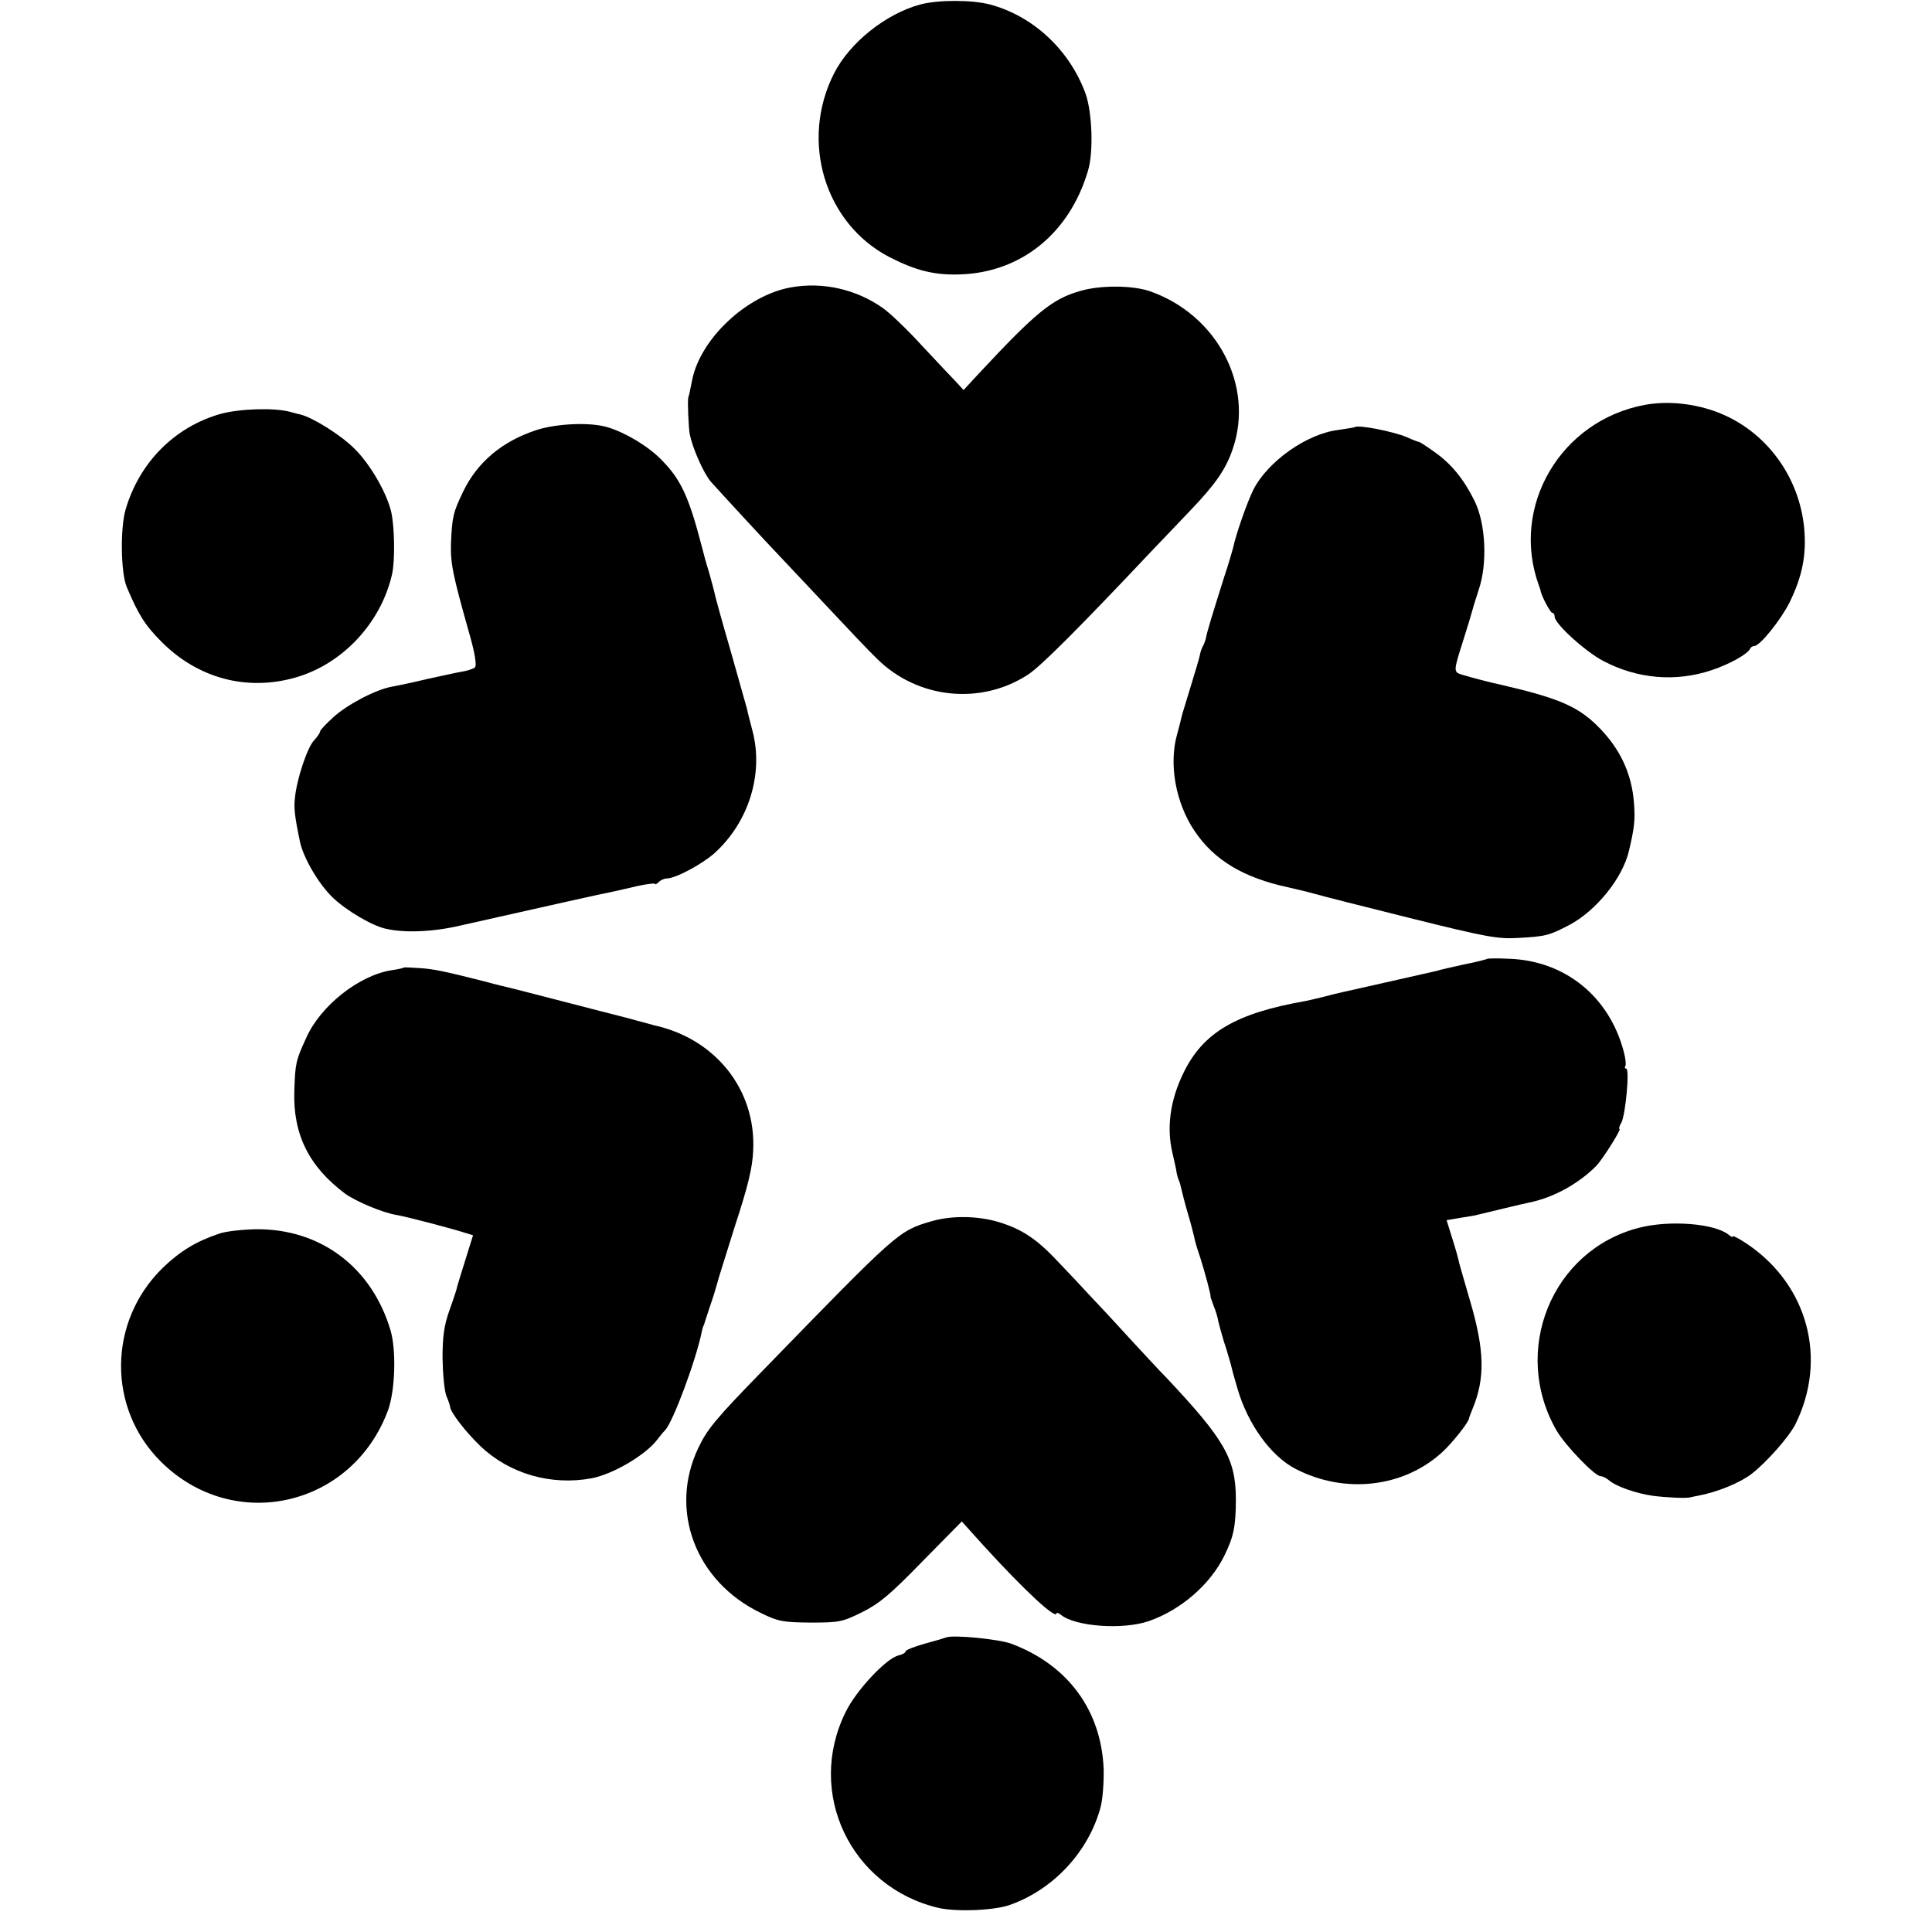
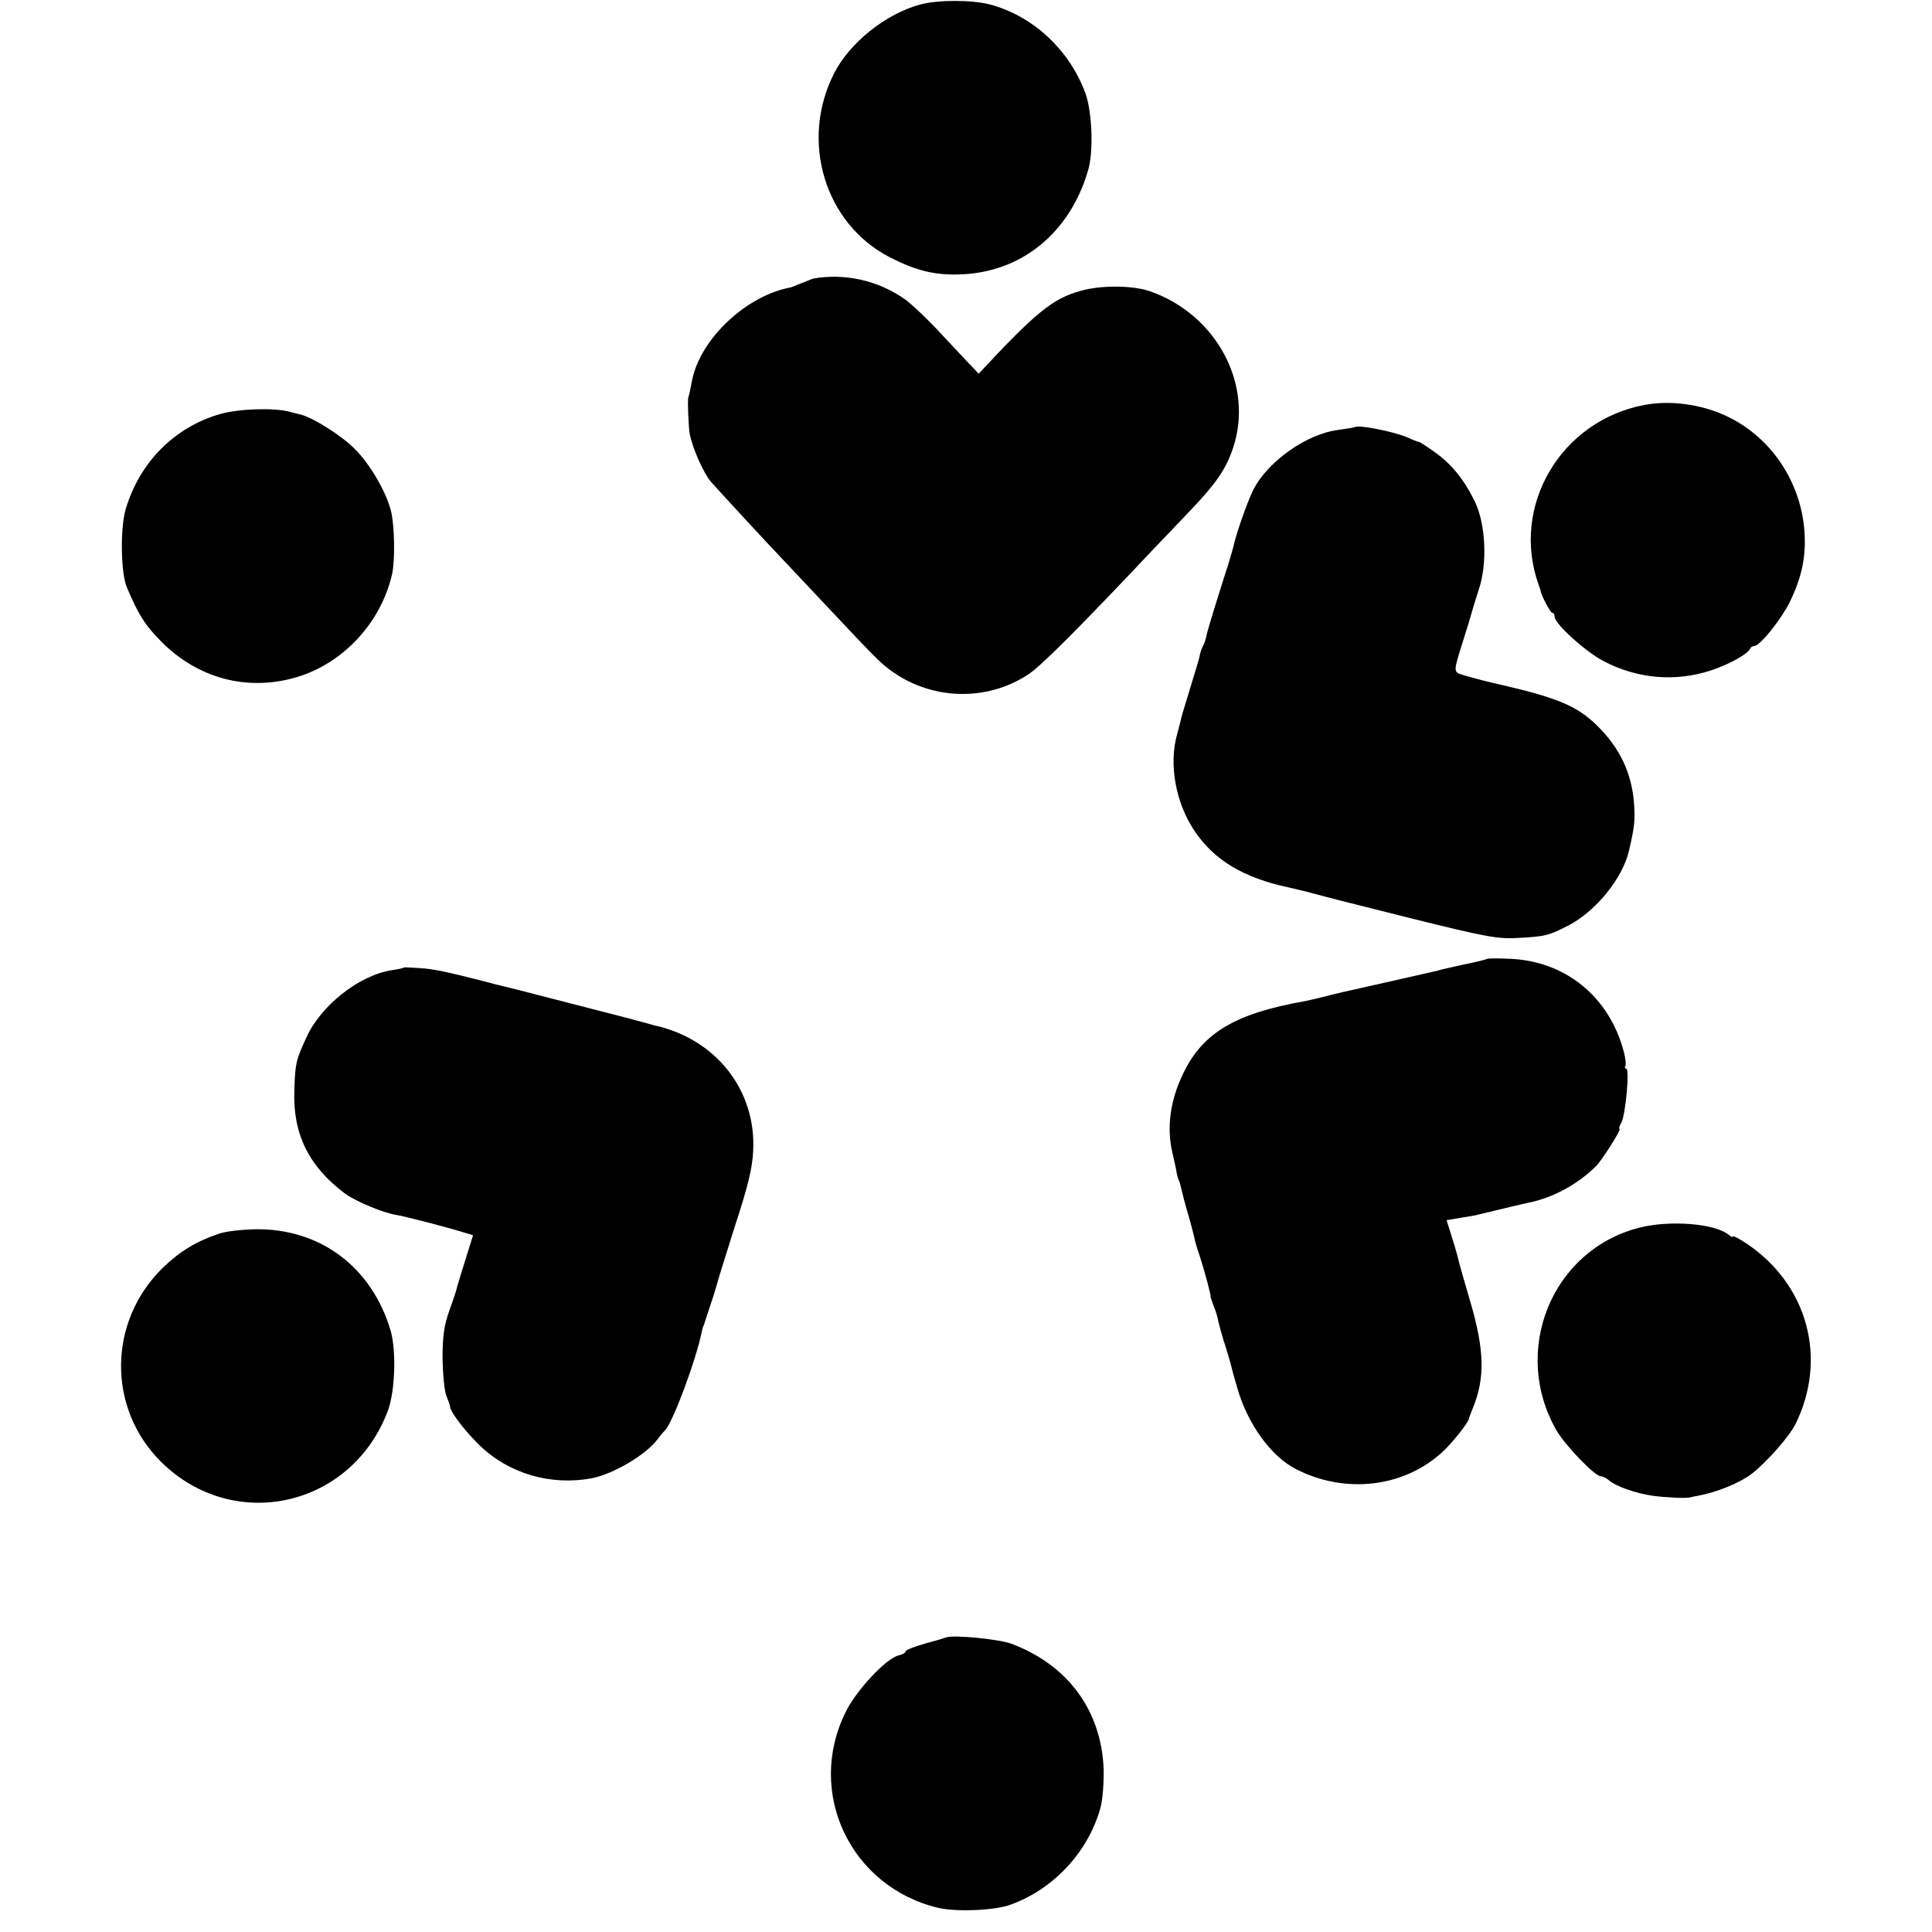
<svg xmlns="http://www.w3.org/2000/svg" version="1.0" width="640pt" height="640pt" viewBox="0 0 640 640" preserveAspectRatio="xMidYMid meet">
  <g transform="translate(0,640) scale(0.1,-0.1)" fill="#000000" stroke="none">
    <path d="M3048 6385 c-114 -31 -233 -126 -285 -228 -114 -224 -31 -498 184 -609 86 -44 148 -60 233 -57 202 6 363 136 424 343 19 62 14 194 -8 256 -53 145 -174 257 -316 295 -60 16 -173 16 -232 0z" />
-     <path d="M2620 5448 c-146 -26 -299 -169 -327 -306 -8 -42 -10 -49 -13 -59 -3 -11 1 -102 5 -122 10 -48 46 -129 70 -157 24 -27 185 -202 235 -254 30 -32 102 -108 160 -170 58 -62 127 -135 155 -162 134 -133 343 -155 500 -53 42 27 167 152 415 415 29 30 85 89 125 131 83 87 116 135 139 203 71 209 -52 443 -274 521 -57 20 -165 21 -232 1 -92 -26 -147 -71 -336 -274 l-50 -54 -23 25 c-13 13 -64 68 -114 121 -49 54 -109 111 -131 126 -88 62 -199 87 -304 68z" />
+     <path d="M2620 5448 c-146 -26 -299 -169 -327 -306 -8 -42 -10 -49 -13 -59 -3 -11 1 -102 5 -122 10 -48 46 -129 70 -157 24 -27 185 -202 235 -254 30 -32 102 -108 160 -170 58 -62 127 -135 155 -162 134 -133 343 -155 500 -53 42 27 167 152 415 415 29 30 85 89 125 131 83 87 116 135 139 203 71 209 -52 443 -274 521 -57 20 -165 21 -232 1 -92 -26 -147 -71 -336 -274 c-13 13 -64 68 -114 121 -49 54 -109 111 -131 126 -88 62 -199 87 -304 68z" />
    <path d="M5450 5059 c-280 -51 -448 -337 -352 -599 3 -8 6 -17 6 -20 5 -19 32 -70 38 -70 5 0 8 -6 8 -13 0 -23 100 -114 160 -146 113 -60 241 -71 360 -31 60 20 121 54 128 72 2 4 8 8 13 8 19 0 87 85 117 144 42 86 56 155 49 242 -15 174 -126 325 -284 387 -77 30 -166 40 -243 26z" />
    <path d="M731 5029 c-152 -43 -269 -160 -315 -317 -18 -62 -16 -210 4 -257 38 -90 60 -126 115 -181 120 -121 283 -165 445 -118 156 45 283 182 319 343 10 46 8 156 -3 205 -15 64 -70 159 -122 210 -45 45 -138 103 -179 113 -5 1 -21 5 -35 9 -53 14 -167 10 -229 -7z" />
-     <path d="M1779 4976 c-115 -37 -198 -107 -245 -205 -33 -69 -36 -82 -40 -168 -2 -69 4 -101 61 -303 18 -63 25 -104 18 -111 -4 -4 -24 -11 -43 -14 -19 -3 -72 -15 -118 -25 -46 -11 -98 -22 -115 -25 -52 -9 -149 -60 -194 -102 -24 -22 -43 -42 -43 -47 0 -4 -9 -17 -20 -29 -22 -23 -57 -128 -63 -190 -4 -33 -1 -61 17 -147 12 -53 61 -138 109 -184 44 -42 131 -94 177 -103 62 -14 156 -10 245 11 284 64 485 109 504 112 13 3 50 11 83 19 32 7 58 10 58 7 0 -3 5 -1 12 6 7 7 19 12 27 12 29 0 118 48 158 84 113 102 163 262 126 404 -8 31 -17 64 -18 72 -2 8 -27 96 -55 195 -29 99 -53 187 -54 195 -2 8 -9 35 -16 60 -15 49 -16 55 -24 85 -44 170 -70 226 -135 292 -44 45 -119 90 -179 108 -57 17 -167 12 -233 -9z" />
    <path d="M4488 4985 c-2 -1 -25 -5 -53 -9 -105 -12 -235 -104 -283 -198 -20 -40 -58 -148 -67 -192 -3 -11 -15 -54 -29 -95 -39 -124 -58 -185 -61 -204 -2 -9 -7 -22 -10 -27 -3 -5 -8 -18 -10 -28 -1 -9 -16 -58 -31 -107 -15 -50 -29 -94 -30 -100 -1 -5 -7 -30 -14 -55 -29 -100 -6 -228 56 -321 65 -98 163 -157 314 -189 30 -7 69 -16 85 -21 17 -5 158 -41 315 -80 257 -64 292 -70 360 -66 91 5 101 8 167 42 90 47 178 156 199 246 18 76 21 103 17 156 -7 101 -47 186 -124 261 -65 63 -129 90 -314 133 -42 9 -95 23 -132 34 -29 9 -28 12 3 110 14 44 27 87 29 95 2 8 12 42 23 75 30 87 24 219 -13 295 -36 73 -77 123 -132 162 -25 18 -48 33 -52 34 -3 0 -22 7 -41 16 -46 19 -162 42 -172 33z" />
    <path d="M4927 3224 c-2 -2 -37 -11 -78 -19 -41 -9 -81 -18 -89 -21 -16 -4 -270 -61 -310 -70 -14 -3 -43 -10 -65 -16 -22 -5 -49 -12 -60 -14 -230 -40 -340 -104 -405 -239 -44 -90 -56 -181 -36 -265 3 -14 9 -38 12 -54 2 -16 7 -32 9 -36 2 -3 6 -17 9 -31 3 -13 12 -49 21 -79 9 -30 18 -65 21 -78 2 -13 11 -42 19 -65 15 -46 38 -132 35 -132 -1 0 4 -13 10 -30 7 -16 14 -40 16 -53 3 -13 11 -42 18 -65 8 -23 17 -55 22 -72 4 -16 8 -32 9 -35 1 -3 7 -25 14 -49 34 -118 111 -225 193 -267 162 -84 357 -62 485 55 34 31 86 97 89 111 0 3 6 18 12 33 42 101 40 194 -8 357 -17 58 -33 114 -36 125 -2 11 -12 48 -23 82 l-19 61 47 8 c25 4 51 8 56 10 37 9 153 37 169 40 80 16 163 61 223 121 21 21 85 123 78 123 -3 0 -1 10 6 21 14 27 28 179 16 179 -4 0 -6 4 -3 8 3 5 1 26 -5 48 -48 183 -195 302 -381 308 -38 2 -69 1 -71 0z" />
    <path d="M1338 3195 c-2 -2 -20 -6 -41 -9 -108 -17 -236 -118 -283 -225 -34 -74 -36 -83 -39 -174 -5 -144 48 -251 168 -341 36 -26 126 -64 172 -71 25 -4 168 -41 216 -56 l36 -11 -24 -77 c-13 -42 -26 -83 -28 -91 -1 -8 -13 -44 -26 -80 -18 -51 -23 -86 -23 -160 1 -52 6 -108 13 -125 7 -16 12 -32 12 -35 1 -18 51 -83 100 -130 96 -92 234 -132 369 -107 72 14 180 78 218 129 7 9 18 23 25 30 26 26 104 236 122 328 2 8 4 16 5 18 2 1 3 5 4 10 1 4 10 30 19 58 10 28 19 59 22 70 2 10 30 98 60 194 43 131 58 193 60 249 10 201 -125 371 -330 415 -5 2 -30 8 -55 15 -25 7 -52 14 -60 16 -8 2 -87 22 -175 45 -193 50 -191 49 -212 54 -10 2 -36 9 -58 15 -134 34 -169 41 -214 44 -28 2 -52 3 -53 2z" />
-     <path d="M3084 2354 c-108 -32 -109 -33 -558 -495 -154 -158 -184 -194 -213 -256 -98 -206 -9 -442 207 -546 59 -29 74 -31 165 -32 95 0 105 2 170 34 58 29 93 58 200 168 l131 133 74 -82 c137 -150 240 -245 240 -222 0 3 6 1 14 -5 47 -39 205 -51 292 -21 106 37 203 121 250 217 31 63 38 98 38 189 -1 132 -38 196 -230 400 -22 22 -79 84 -129 138 -49 54 -108 117 -130 140 -22 24 -64 69 -94 100 -74 80 -123 113 -200 137 -72 22 -159 23 -227 3z" />
    <path d="M5430 2333 c-290 -74 -426 -409 -273 -673 29 -49 126 -150 145 -150 6 0 19 -6 27 -13 24 -21 90 -44 146 -52 46 -6 113 -9 125 -5 3 1 14 3 24 5 65 12 140 43 179 73 50 39 123 122 144 163 108 217 42 462 -159 598 -27 18 -48 29 -48 25 0 -3 -6 -1 -14 6 -46 37 -194 49 -296 23z" />
    <path d="M725 2313 c-75 -25 -129 -58 -186 -113 -182 -178 -184 -465 -6 -642 242 -240 635 -150 753 172 23 65 27 196 8 262 -62 210 -232 338 -446 336 -46 -1 -102 -7 -123 -15z" />
    <path d="M3135 976 c-5 -2 -38 -12 -72 -21 -35 -10 -63 -21 -63 -25 0 -5 -11 -11 -24 -14 -41 -10 -141 -117 -175 -188 -132 -267 17 -579 307 -648 60 -14 189 -9 241 11 143 52 258 177 297 323 7 27 11 83 10 126 -8 195 -119 345 -306 415 -40 15 -190 30 -215 21z" />
  </g>
</svg>